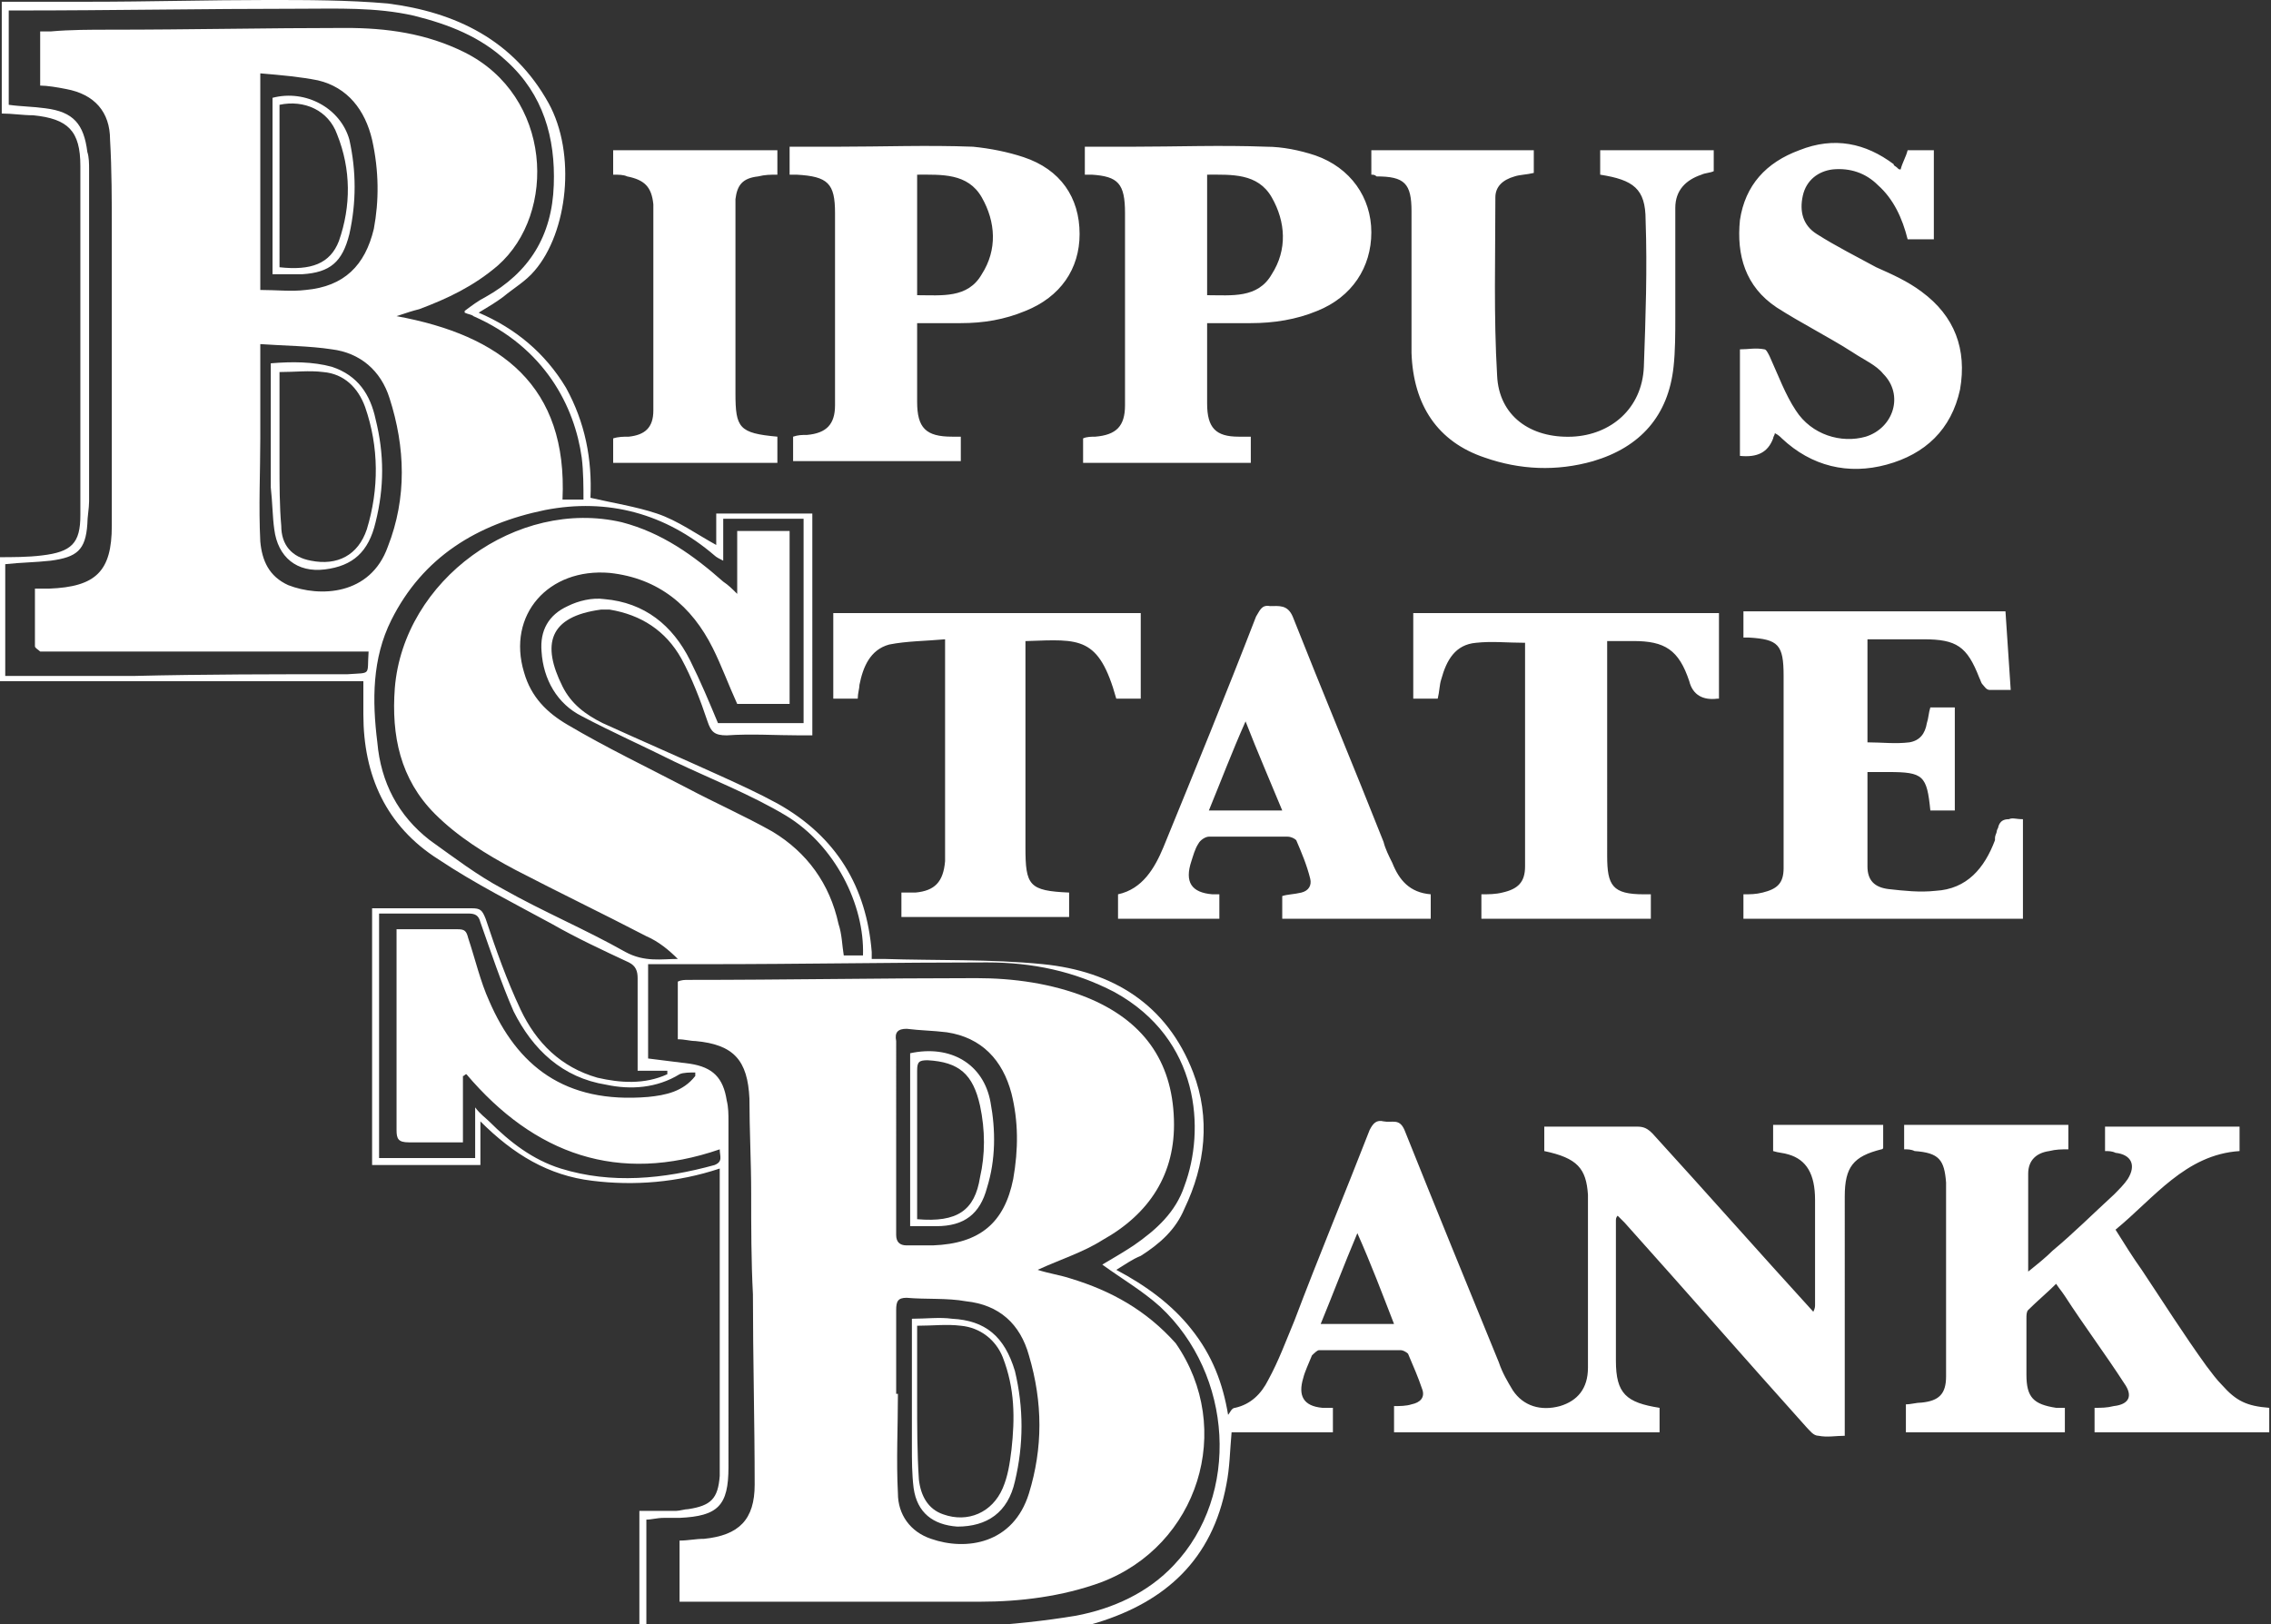
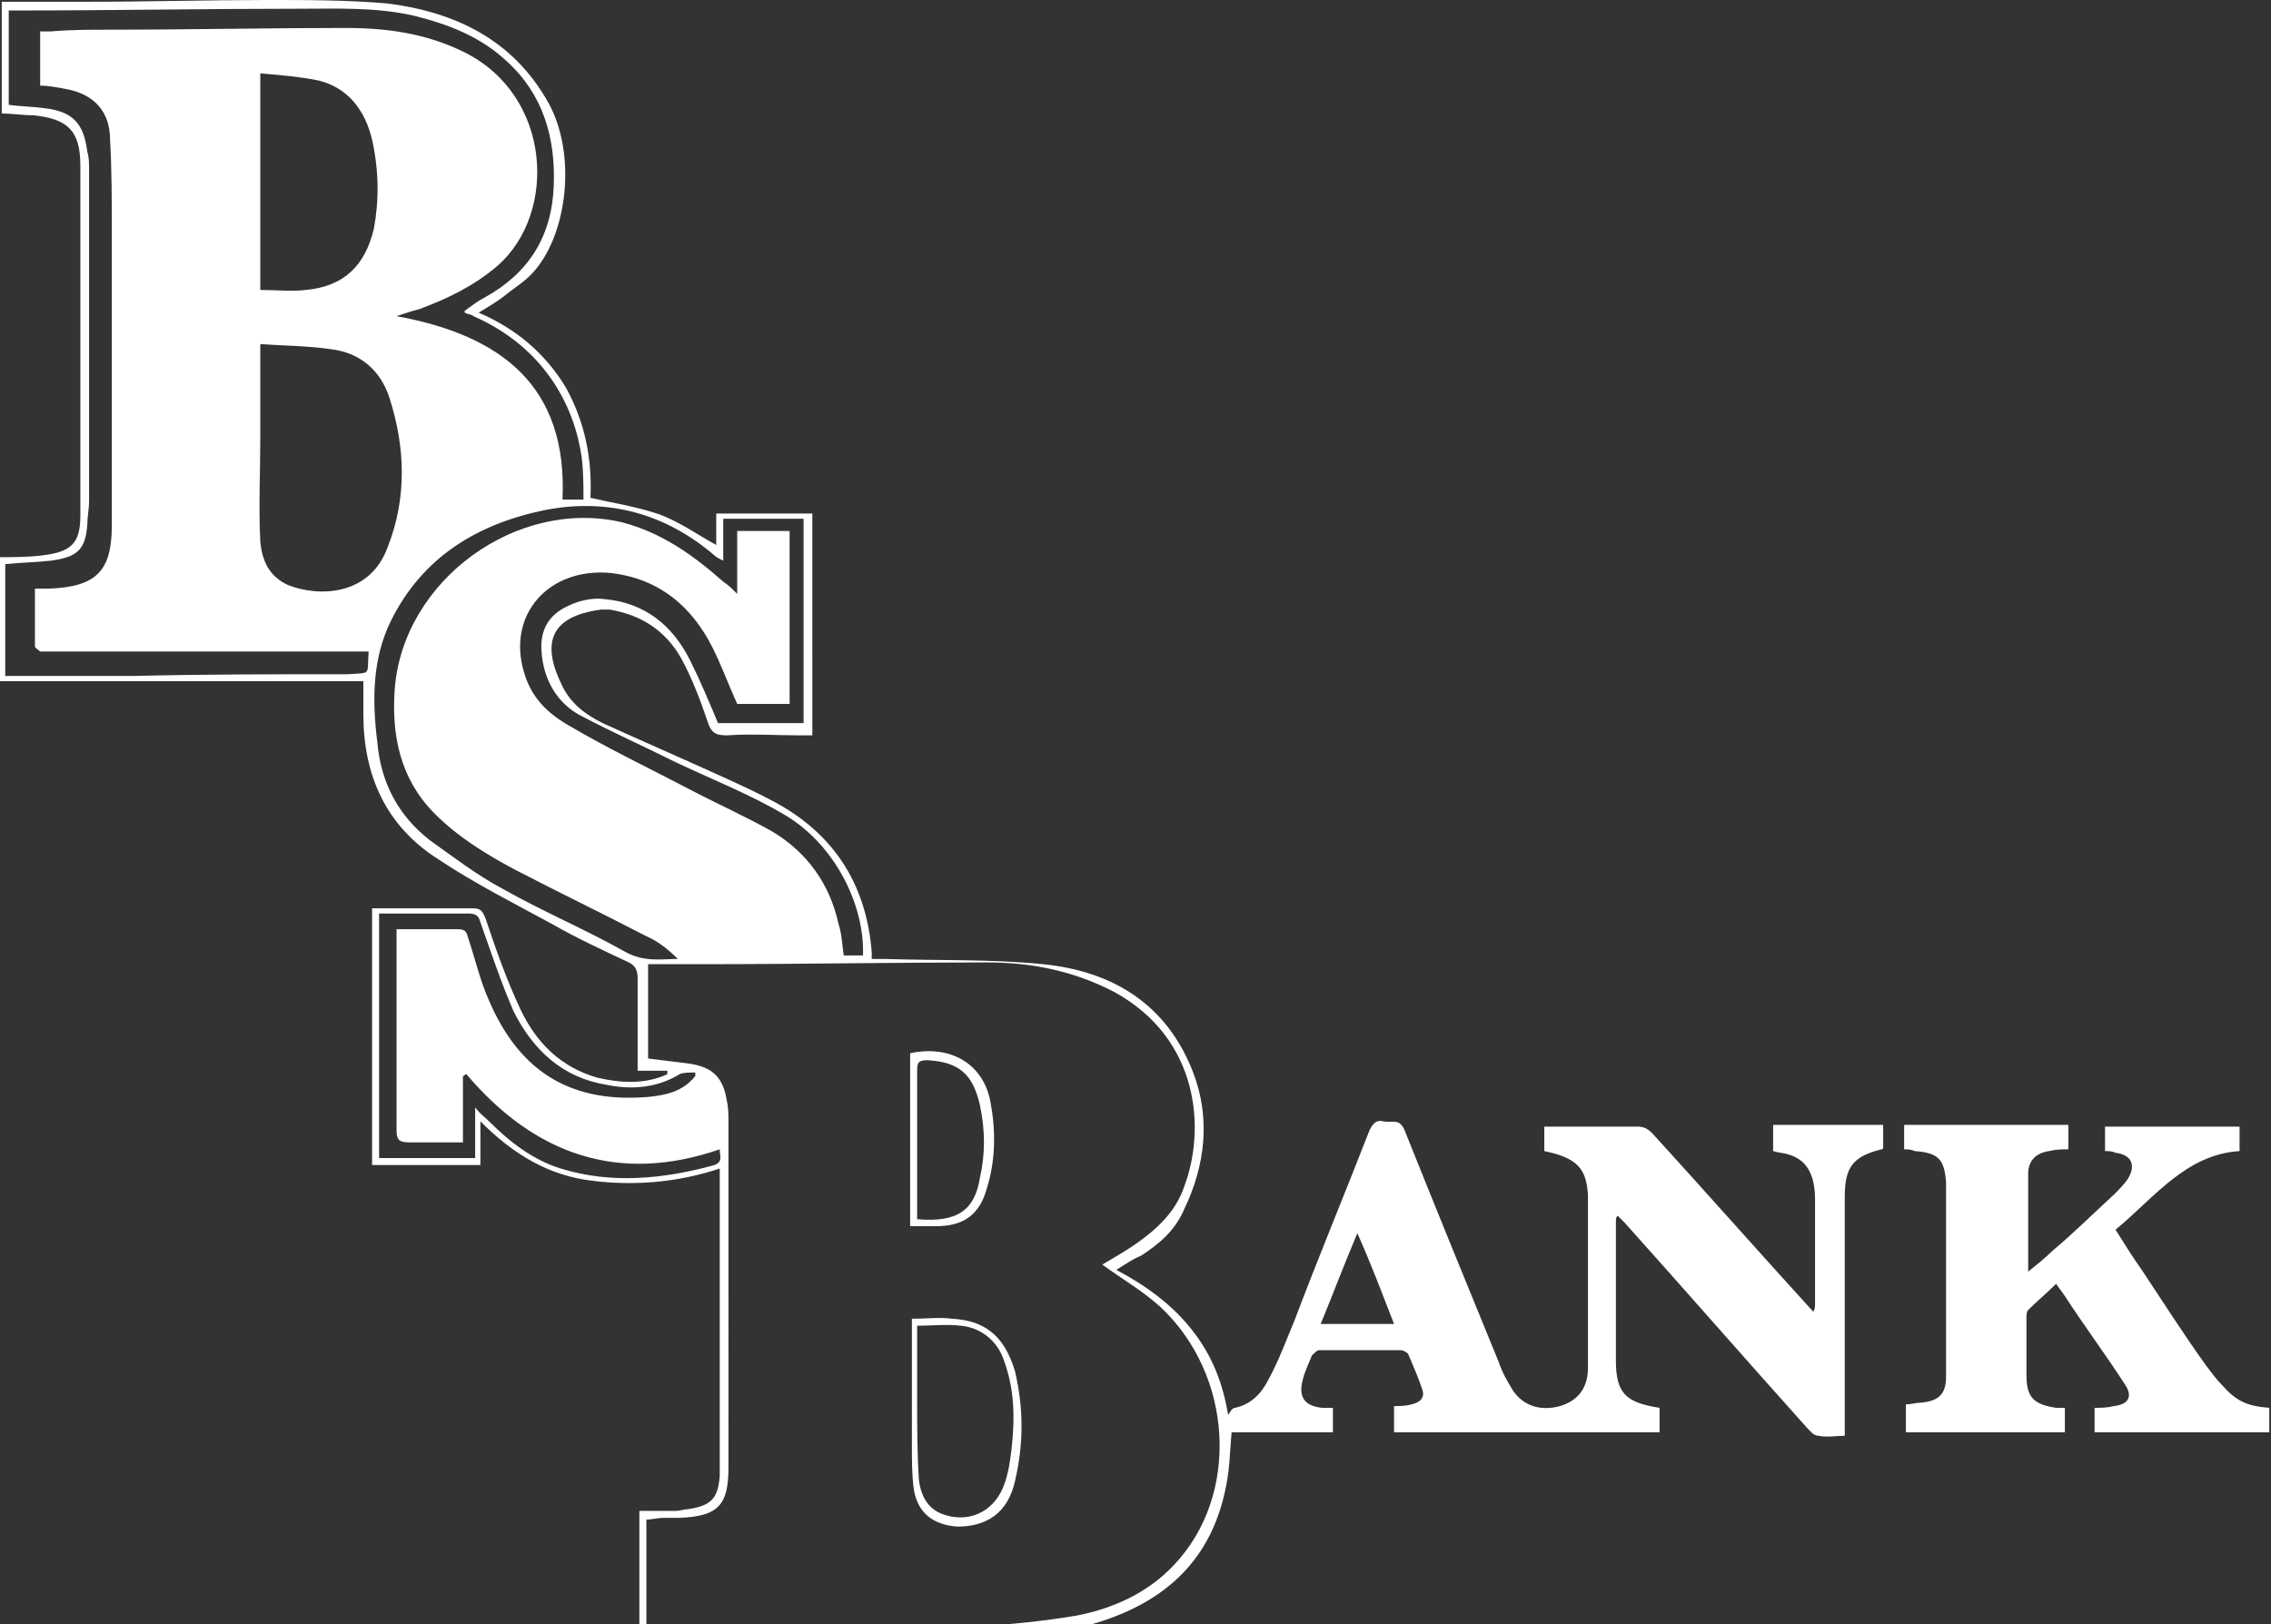
<svg xmlns="http://www.w3.org/2000/svg" version="1.1" id="Layer_1" x="0" y="0" viewBox="0 0 130 93" xml:space="preserve">
  <rect x="0" y="0" width="130" height="93" fill="#333333" stroke="none" />
  <style>.st0{fill:#fff}</style>
  <path class="st0" d="M19.9 38.6zm81.6 27.3c.3.1.6.1.9.2 1 .3 1.5 1.1 1.5 2.6v6c0 .1 0 .2-.1.4-3.1-3.4-6.1-6.8-9.2-10.2-.3-.3-.5-.4-.9-.4h-5.3v1.4c1.9.4 2.4 1 2.5 2.5v9.9c0 1.2-.6 1.9-1.6 2.2-1.1.3-2.1 0-2.7-.9-.3-.5-.6-1-.8-1.6-1.8-4.4-3.6-8.8-5.4-13.3-.3-.7-.7-.4-1.2-.5-.4-.1-.6.1-.8.5-1.4 3.6-2.9 7.2-4.3 10.9-.5 1.2-.9 2.3-1.5 3.4-.4.8-1 1.4-1.9 1.6-.2 0-.3.3-.4.4-.3-1.8-.9-3.4-2.1-4.9-1.1-1.4-2.6-2.5-4.3-3.4.5-.3.9-.6 1.4-.8 1.1-.7 2-1.5 2.5-2.7 1.2-2.5 1.5-5.2.5-7.8-1.5-3.9-4.6-5.8-8.6-6.2-3-.3-6.1-.2-9.1-.3h-.7v-.4c-.3-3.7-2-6.6-5.4-8.5-1.1-.6-2.2-1.1-3.3-1.6-2.2-1-4.5-2-6.7-3-1-.5-1.8-1.1-2.3-2.1-1.2-2.4-.8-4 2.2-4.4h.5c1.8.3 3.2 1.2 4.1 2.8.6 1.1 1.1 2.4 1.5 3.6.2.6.4.8 1.1.8 1.4-.1 2.8 0 4.2 0h.7V29.4H41v1.8c-1.1-.6-2.2-1.4-3.4-1.8-1.2-.4-2.5-.6-3.8-.9.1-2.2-.3-4.3-1.4-6.3-1.2-2-2.9-3.4-5-4.3.5-.3 1-.6 1.4-.9.6-.5 1.3-.9 1.8-1.5 1.9-2.2 2.4-6.7.8-9.6-2-3.6-5.3-5.2-9.2-5.7-2.3-.2-4.6-.2-6.9-.2-3.4 0-6.8.1-10.2.1h-5v6.4c.6 0 1.2.1 1.8.1 2 .2 2.7.9 2.7 2.9v20c0 1.6-.5 2.1-2.2 2.3-.8.1-1.7.1-2.5.1V39h20.9v1.9c0 3.5 1.3 6.4 4.3 8.3 2.1 1.4 4.3 2.5 6.5 3.7 1.4.8 2.9 1.5 4.4 2.2.4.2.5.5.5.9v5.3h1.7v.2c-1.3.6-2.7.5-4 .2-2.1-.6-3.5-2-4.4-3.9-.8-1.7-1.4-3.4-2-5.2-.2-.5-.3-.6-.8-.6h-5.7v14.7h6.2v-2.5c1.9 1.9 3.9 3.1 6.4 3.4 2.4.3 4.9.1 7.3-.7v17.6c-.1 1.3-.5 1.7-1.8 1.9-.2 0-.5.1-.7.1h-2.1v7.3h19.2c2.4 0 4.7-.2 7-.9 3.9-1.2 6.6-3.6 7.4-7.9.2-1 .2-1.9.3-3h5.8v-1.4h-.6c-1.1-.1-1.4-.7-1.1-1.7.1-.4.3-.8.5-1.3.1-.1.3-.3.4-.3h4.7c.1 0 .3.1.4.2.3.7.6 1.4.8 2 .2.5-.1.8-.6.9-.3.1-.7.1-1 .1V82H95v-1.4c-1.9-.3-2.5-.8-2.5-2.7v-8c0-.1 0-.2.1-.3l.4.4c3.5 3.9 6.9 7.8 10.4 11.7.2.2.4.5.7.5.5.1 1 0 1.5 0V68.5c0-1.7.5-2.3 2.1-2.7 0 0 .1 0 .1-.1v-1.3h-6.3v1.5zM19.9 38.6c-4.1 0-8.2 0-12.3.1H.3v-6.4c.9-.1 1.7-.1 2.6-.2 1.5-.2 2-.6 2.1-2.1 0-.4.1-.9.1-1.3v-19c0-.3 0-.7-.1-1-.2-1.6-.8-2.3-2.4-2.5-.7-.1-1.4-.1-2.1-.2V.6H1C6.4.6 11.7.5 17.1.5c2.2 0 4.4-.1 6.6.4 2 .5 3.8 1.2 5.3 2.6 2.1 1.9 2.8 4.4 2.7 7.1-.1 2.9-1.4 5-3.9 6.4-.4.2-.8.5-1.2.8v.1c.2.1.4.1.5.2 4.1 1.8 5.8 5.2 6.2 8.1.1.8.1 1.7.1 2.4h-1.2c.3-6.5-3.5-9.4-9.5-10.5.6-.2.9-.3 1.3-.4 1.6-.6 3.1-1.3 4.5-2.5 3.4-3 3.1-9.7-1.9-12.2-2.2-1.1-4.5-1.4-6.8-1.4-4.5 0-9 .1-13.5.1-1.1 0-2.3 0-3.4.1h-.6v3.1c.4 0 1 .1 1.5.2 1.6.3 2.5 1.3 2.5 2.9.1 1.7.1 3.5.1 5.2v16.9c0 2.6-.9 3.5-3.6 3.6H2V37c0 .1.2.2.3.3h18.8c-.1 1.4.2 1.2-1.2 1.3zm-5-18.9c1.4.1 2.8.1 4.1.3 1.6.2 2.8 1.2 3.3 2.8.9 2.8 1 5.7-.1 8.5-1 2.8-3.9 2.9-5.7 2.2-1.1-.5-1.5-1.4-1.6-2.5-.1-2 0-4 0-5.9v-5.4zm6.5-6.6c-.5 2.1-1.7 3.3-3.9 3.5-.8.1-1.7 0-2.6 0V4.2c1.2.1 2.3.2 3.3.4 1.7.4 2.7 1.7 3.1 3.4.4 1.8.4 3.5.1 5.1zm14.4 41.4c-2.3-1.3-4.7-2.3-7-3.6-1.5-.8-2.8-1.8-4.2-2.8-1.8-1.4-2.8-3.3-3-5.6-.3-2.4-.3-4.8.8-7 1.8-3.6 4.9-5.5 8.8-6.3 3.6-.7 6.9.2 9.7 2.6.1.1.3.2.5.3v-2.4H46v11.7h-4.9c-.5-1.2-1-2.4-1.6-3.6-1-2-2.6-3.3-4.9-3.5-.7-.1-1.5.1-2.1.4-1.1.5-1.6 1.4-1.5 2.6.1 1.6.9 3 2.3 3.7 1.7.9 3.5 1.7 5.3 2.6 2.1 1 4.4 1.9 6.4 3.1 2.8 1.7 4.5 5.1 4.4 8h-1.1c-.1-.6-.1-1.2-.3-1.8-.5-2.3-1.8-4.1-3.8-5.3-1.6-.9-3.2-1.6-4.9-2.5-2.3-1.2-4.6-2.3-6.8-3.6-1.2-.7-2.1-1.6-2.5-3-1-3.3 1.4-6 4.9-5.7 2.8.3 4.7 1.9 5.9 4.3.5 1 .9 2.1 1.4 3.2h3v-9.9h-3V34c-.3-.3-.5-.5-.8-.7-1.7-1.5-3.5-2.8-5.8-3.4-6-1.4-12.5 3.3-13 9.5-.2 2.7.3 5.2 2.3 7.2 1.3 1.3 2.9 2.3 4.6 3.2 2.5 1.3 5 2.5 7.5 3.8.7.3 1.3.8 1.8 1.3-.9 0-1.9.2-3-.4zm5.1 12.2c-2.9.8-5.9 1.1-8.8.2-1.6-.5-2.9-1.5-4.1-2.7-.2-.2-.5-.4-.8-.8v2.9h-5.5v-14h5.1c.4 0 .6.1.7.5.6 1.7 1.2 3.5 1.9 5.1 1.1 2.2 2.8 3.8 5.3 4.2 1.4.3 2.9.2 4.2-.6.2-.1.6-.1.9-.1v.2c-.7.9-1.7 1.1-2.7 1.2-4.8.4-7.5-1.8-9.1-5.5-.5-1.1-.8-2.4-1.2-3.6-.1-.4-.2-.5-.6-.5h-3.5v11.5c0 .5.1.7.7.7h3.1v-3.8c.1 0 .1-.1.2-.1 3.9 4.6 8.7 6.3 14.5 4.3 0 .4.2.7-.3.9zm26.3 22.9c-1.5 1.6-3.5 2.5-5.6 2.9-1.8.3-3.7.5-5.5.6-1.9.1-3.8.1-5.8.1H37V87c.3 0 .6-.1 1-.1h.9c2.2-.1 2.8-.7 2.8-2.9V64.2c0-.4 0-.8-.1-1.2-.2-1.3-.8-1.9-2.1-2.1l-2.4-.3v-5.4h3.4c5.3 0 10.7-.1 16-.1 2.6 0 5 .5 7.3 1.7 4.9 2.7 5.2 7.9 4 11.1-.5 1.5-1.6 2.5-2.9 3.4-.6.4-1.3.8-1.8 1.1 1.1.8 2.3 1.5 3.3 2.4 4.2 3.9 4.6 10.8.8 14.8zm8.4-13.8c.7-1.7 1.3-3.3 2.1-5.2.8 1.8 1.4 3.4 2.1 5.2h-4.2zm51.6 3.5c-.3-.3-.6-.7-.9-1.1-1.3-1.8-2.5-3.7-3.7-5.5-.5-.7-1-1.5-1.5-2.3 2.2-1.8 4-4.3 7.1-4.5v-1.4h-7.7v1.4c.2 0 .4 0 .6.1.9.1 1.2.7.7 1.5-.2.3-.5.6-.8.9-1.2 1.1-2.3 2.2-3.5 3.2-.4.4-.9.8-1.4 1.2v-5.6c0-.8.5-1.2 1.2-1.3.4-.1.7-.1 1.1-.1v-1.4H109v1.4c.2 0 .4 0 .6.1 1.4.1 1.7.5 1.8 1.8v11.1c0 1-.4 1.4-1.4 1.5-.3 0-.6.1-.9.1V82h9.1v-1.4h-.5c-1.3-.2-1.7-.6-1.7-1.9v-3.2c0-.2 0-.4.1-.5.5-.5 1.1-1 1.6-1.5.2.3.3.4.5.7 1.1 1.7 2.3 3.3 3.4 5 .5.7.3 1.2-.6 1.3-.4.1-.7.1-1.1.1V82h10v-1.4c-1.3-.1-1.9-.4-2.7-1.3z" />
-   <path class="st0" d="M47.8 12.2v11c0 1.1-.5 1.6-1.6 1.7-.3 0-.5 0-.8.1v1.4H55V25h-.5c-1.5 0-2-.5-2-2v-4.5H55c1.3 0 2.5-.2 3.7-.7 2-.8 3.1-2.4 3.1-4.4 0-2.1-1.1-3.7-3.2-4.4-.9-.3-1.9-.5-2.9-.6-2.6-.1-5.2 0-7.8 0h-2.7V10h.4c1.8.1 2.2.5 2.2 2.2zm8.4-.9c.8 1.4.9 3 0 4.4-.8 1.4-2.3 1.2-3.7 1.2V10c1.4 0 2.9-.1 3.7 1.3zm8.2.9v11c0 1.2-.5 1.7-1.7 1.8-.2 0-.5 0-.7.1v1.4h9.6V25h-.7c-1.3 0-1.8-.5-1.8-1.9v-4.6h2.5c1.3 0 2.6-.2 3.8-.7 2-.8 3.1-2.5 3.1-4.5s-1.2-3.7-3.2-4.4c-.9-.3-1.9-.5-2.8-.5-2.6-.1-5.2 0-7.7 0h-2.7V10h.4c1.5.1 1.9.5 1.9 2.2zm8.4-.9c.8 1.4.9 3 0 4.4-.8 1.4-2.3 1.2-3.7 1.2V10c1.4 0 2.9-.1 3.7 1.3zm27 25.2h.3c1.7.1 2 .4 2 2.2v11c0 .9-.4 1.2-1.2 1.4-.4.1-.7.1-1.1.1v1.4h16v-5.7c-.4 0-.6-.1-.8 0-.3 0-.5.1-.6.4 0 .1-.1.2-.1.3 0 .1-.1.2-.1.4v.1c-.6 1.6-1.6 2.8-3.4 2.9-.9.1-1.8 0-2.7-.1-.8-.1-1.2-.5-1.2-1.3v-5.4h1.2c2 0 2.2.2 2.4 2.2h1.4v-5.9h-1.4c-.1.3-.1.6-.2.9-.1.6-.4 1-1 1.1-.8.1-1.6 0-2.4 0v-5.9h3.2c1.9 0 2.5.4 3.2 2.2.1.2.1.3.2.4.1.1.2.3.4.3h1.2l-.3-4.5h-15v1.5zm-19-24.4v8.1c.1 3 1.5 5.1 4.2 6 2 .7 4.1.8 6.2.2 2.7-.8 4.3-2.6 4.6-5.4.1-.9.1-1.9.1-2.9v-6.2c0-1 .6-1.6 1.5-1.9.2-.1.5-.1.7-.2V8.6h-6.5V10c1.9.3 2.6.8 2.6 2.6.1 2.8 0 5.6-.1 8.4-.1 2.4-1.9 3.9-4.1 4-2.4.1-4.2-1.2-4.3-3.5-.2-3.4-.1-6.8-.1-10.2 0-.6.4-1 1.1-1.2.3-.1.7-.1 1.1-.2V8.6h-9.3V10c.1 0 .2 0 .3.1 1.6 0 2 .4 2 2zm20.9 5.5c1.4.9 3 1.7 4.4 2.6.6.4 1.3.7 1.7 1.2 1.2 1.2.6 3.1-1 3.6-1.4.4-3.1-.1-4-1.5-.6-.9-1-2-1.5-3.1-.1-.2-.2-.4-.3-.4-.5-.1-.9 0-1.4 0v6.1c1 .1 1.6-.2 1.9-1 0-.1.1-.2.1-.3.2.1.3.2.4.3 1.7 1.6 3.8 2.1 6 1.5 2.2-.6 3.7-2 4.2-4.3.4-2.3-.3-4.2-2.2-5.6-.8-.6-1.7-1-2.6-1.4-1.1-.6-2.3-1.2-3.4-1.9-.8-.5-1-1.3-.8-2.2.2-.9.9-1.4 1.7-1.5 1-.1 1.9.2 2.6.9.9.8 1.4 1.9 1.7 3.1h1.5V8.6h-1.5c-.1.4-.3.7-.4 1.1-.1 0-.1 0-.2-.1s-.2-.1-.2-.2c-1.6-1.2-3.4-1.6-5.4-.8-1.9.7-3.1 2-3.4 4-.2 2 .3 3.8 2.1 5zM58.8 36.7c3-.1 4.1-.3 5.1 3.3h1.4v-4.9H47.7V40h1.4c0-.3.1-.6.1-.8.2-1 .6-2 1.7-2.3 1-.2 2.1-.2 3.2-.3v12.7c-.1 1.2-.6 1.7-1.7 1.8h-.8v1.4h9.6v-1.4c-2.3-.1-2.5-.4-2.5-2.6V36.7zm14.4 15.9h8.7v-1.4c-1.2-.1-1.8-.8-2.2-1.8-.2-.4-.4-.8-.5-1.2-1.7-4.3-3.5-8.6-5.2-12.9-.3-.7-.8-.6-1.3-.6-.5-.1-.6.3-.8.6-1.7 4.4-3.5 8.8-5.3 13.2-.5 1.2-1.2 2.4-2.6 2.7v1.4h5.8v-1.4h-.4c-1.2-.1-1.6-.7-1.2-1.9.1-.3.2-.7.4-1 .1-.2.4-.4.6-.4h4.5c.2 0 .4.1.5.2.3.7.6 1.4.8 2.2.1.4-.1.7-.5.8-.4.1-.8.1-1.1.2v1.3zm-4-6.2c.7-1.7 1.3-3.3 2.1-5.1.7 1.8 1.4 3.4 2.1 5.1h-4.2zM96.7 39c.2.8.8 1.1 1.6 1h.1v-4.9H80.9V40h1.4c.1-.4.1-.8.2-1.1.3-1.1.8-2 2-2.1.9-.1 1.8 0 2.8 0v12.8c0 .9-.4 1.3-1.3 1.5-.4.1-.8.1-1.2.1v1.4h9.7v-1.4h-.4c-1.8 0-2.1-.5-2.1-2.2V36.7h1.5c1.8 0 2.6.5 3.2 2.3zM44.5 25c-2.2-.2-2.4-.5-2.4-2.5V11.4c.1-.8.4-1.2 1.3-1.3.4-.1.7-.1 1.1-.1V8.6h-9.4V10c.3 0 .6 0 .8.1 1 .2 1.4.6 1.5 1.6v11.8c0 1-.5 1.4-1.4 1.5-.3 0-.6 0-.9.1v1.4h9.4V25zm16.8 48.2c-.6-.2-1.3-.3-1.9-.5 1.3-.6 2.6-1 3.7-1.7 2.7-1.5 4.2-3.8 4.1-6.9-.1-3.4-1.8-5.7-5-7-2-.8-4.2-1.1-6.3-1.1-5.5 0-11 .1-16.5.1-.2 0-.4 0-.6.1v3.3c.4 0 .7.1 1 .1 2.2.2 3 1.1 3.1 3.3 0 1.8.1 3.6.1 5.4 0 1.9 0 3.9.1 5.8 0 3.6.1 7.3.1 10.9 0 2-.9 2.9-2.9 3.1-.5 0-.9.1-1.4.1v3.5h17.2c2.3 0 4.7-.3 6.9-1.1 5.6-2.1 7.7-8.8 4.3-13.7-1.7-1.9-3.7-3-6-3.7zm-9.4-14.3c.8.1 1.5.1 2.3.2 2 .3 3.2 1.6 3.7 3.5.4 1.6.4 3.2.1 4.9-.5 2.5-1.9 3.7-4.6 3.8h-1.5c-.4 0-.6-.2-.6-.6V59.6c-.1-.5.1-.7.6-.7zm7 26.6c-.9 2.9-3.6 3.3-5.6 2.6-1.2-.4-1.9-1.4-1.9-2.6-.1-1.9 0-3.8 0-5.7h-.1V75c0-.5.1-.7.6-.7 1.1.1 2.3 0 3.4.2 1.9.2 3.1 1.3 3.6 3.1.8 2.7.8 5.3 0 7.9zM15.7 30.3c.2 1.6 1.3 2.5 2.9 2.3 1.6-.2 2.5-1 2.9-2.7.5-2 .5-3.9 0-5.9-.3-1.4-1-2.5-2.5-3-1.1-.3-2.3-.3-3.5-.2v7.1c.1.9.1 1.7.2 2.4zm.3-9c.9 0 1.7-.1 2.5 0 1.2.1 2 .9 2.4 2 .8 2.3.8 4.7.1 7-.5 1.5-1.7 2.1-3.2 1.8-1.1-.2-1.7-.9-1.7-2-.1-1.1-.1-2.4-.1-3.6v-5.2zm-.4-15.7v10.1h1.7c1.6-.1 2.3-.7 2.7-2.3.4-1.8.4-3.6 0-5.4-.5-1.8-2.5-2.9-4.4-2.4zm3.8 8.2c-.5 1.3-1.6 1.7-3.4 1.5V6c1.4-.3 2.8.3 3.3 1.7.8 2 .8 4.1.1 6.1z" />
  <path class="st0" d="M54.5 75.5c-.7-.1-1.5 0-2.3 0v7.3c0 .8 0 1.6.1 2.4.2 1.4 1.1 2.1 2.5 2.2 1.7 0 2.9-.8 3.3-2.6.5-2.1.5-4.2 0-6.3-.6-2-1.7-2.9-3.6-3zm3.4 7.5c-.1.8-.2 1.5-.5 2.2-.6 1.4-2 2-3.4 1.5-.9-.3-1.3-1.1-1.4-2-.1-1.5-.1-3.1-.1-4.6v-4.2c.9 0 1.7-.1 2.5 0 1.1.1 2 .8 2.4 1.8.7 1.8.7 3.5.5 5.3zm-1.4-15c.5-1.6.5-3.3.2-4.9-.4-2.2-2.3-3.3-4.6-2.8v9.9h1.5c1.6 0 2.5-.7 2.9-2.2zm-4 1.8v-8.5c0-.5.1-.6.6-.6 1.8.1 2.6.8 3 2.6.3 1.4.3 2.8 0 4.1-.3 1.9-1.3 2.6-3.6 2.4z" />
</svg>